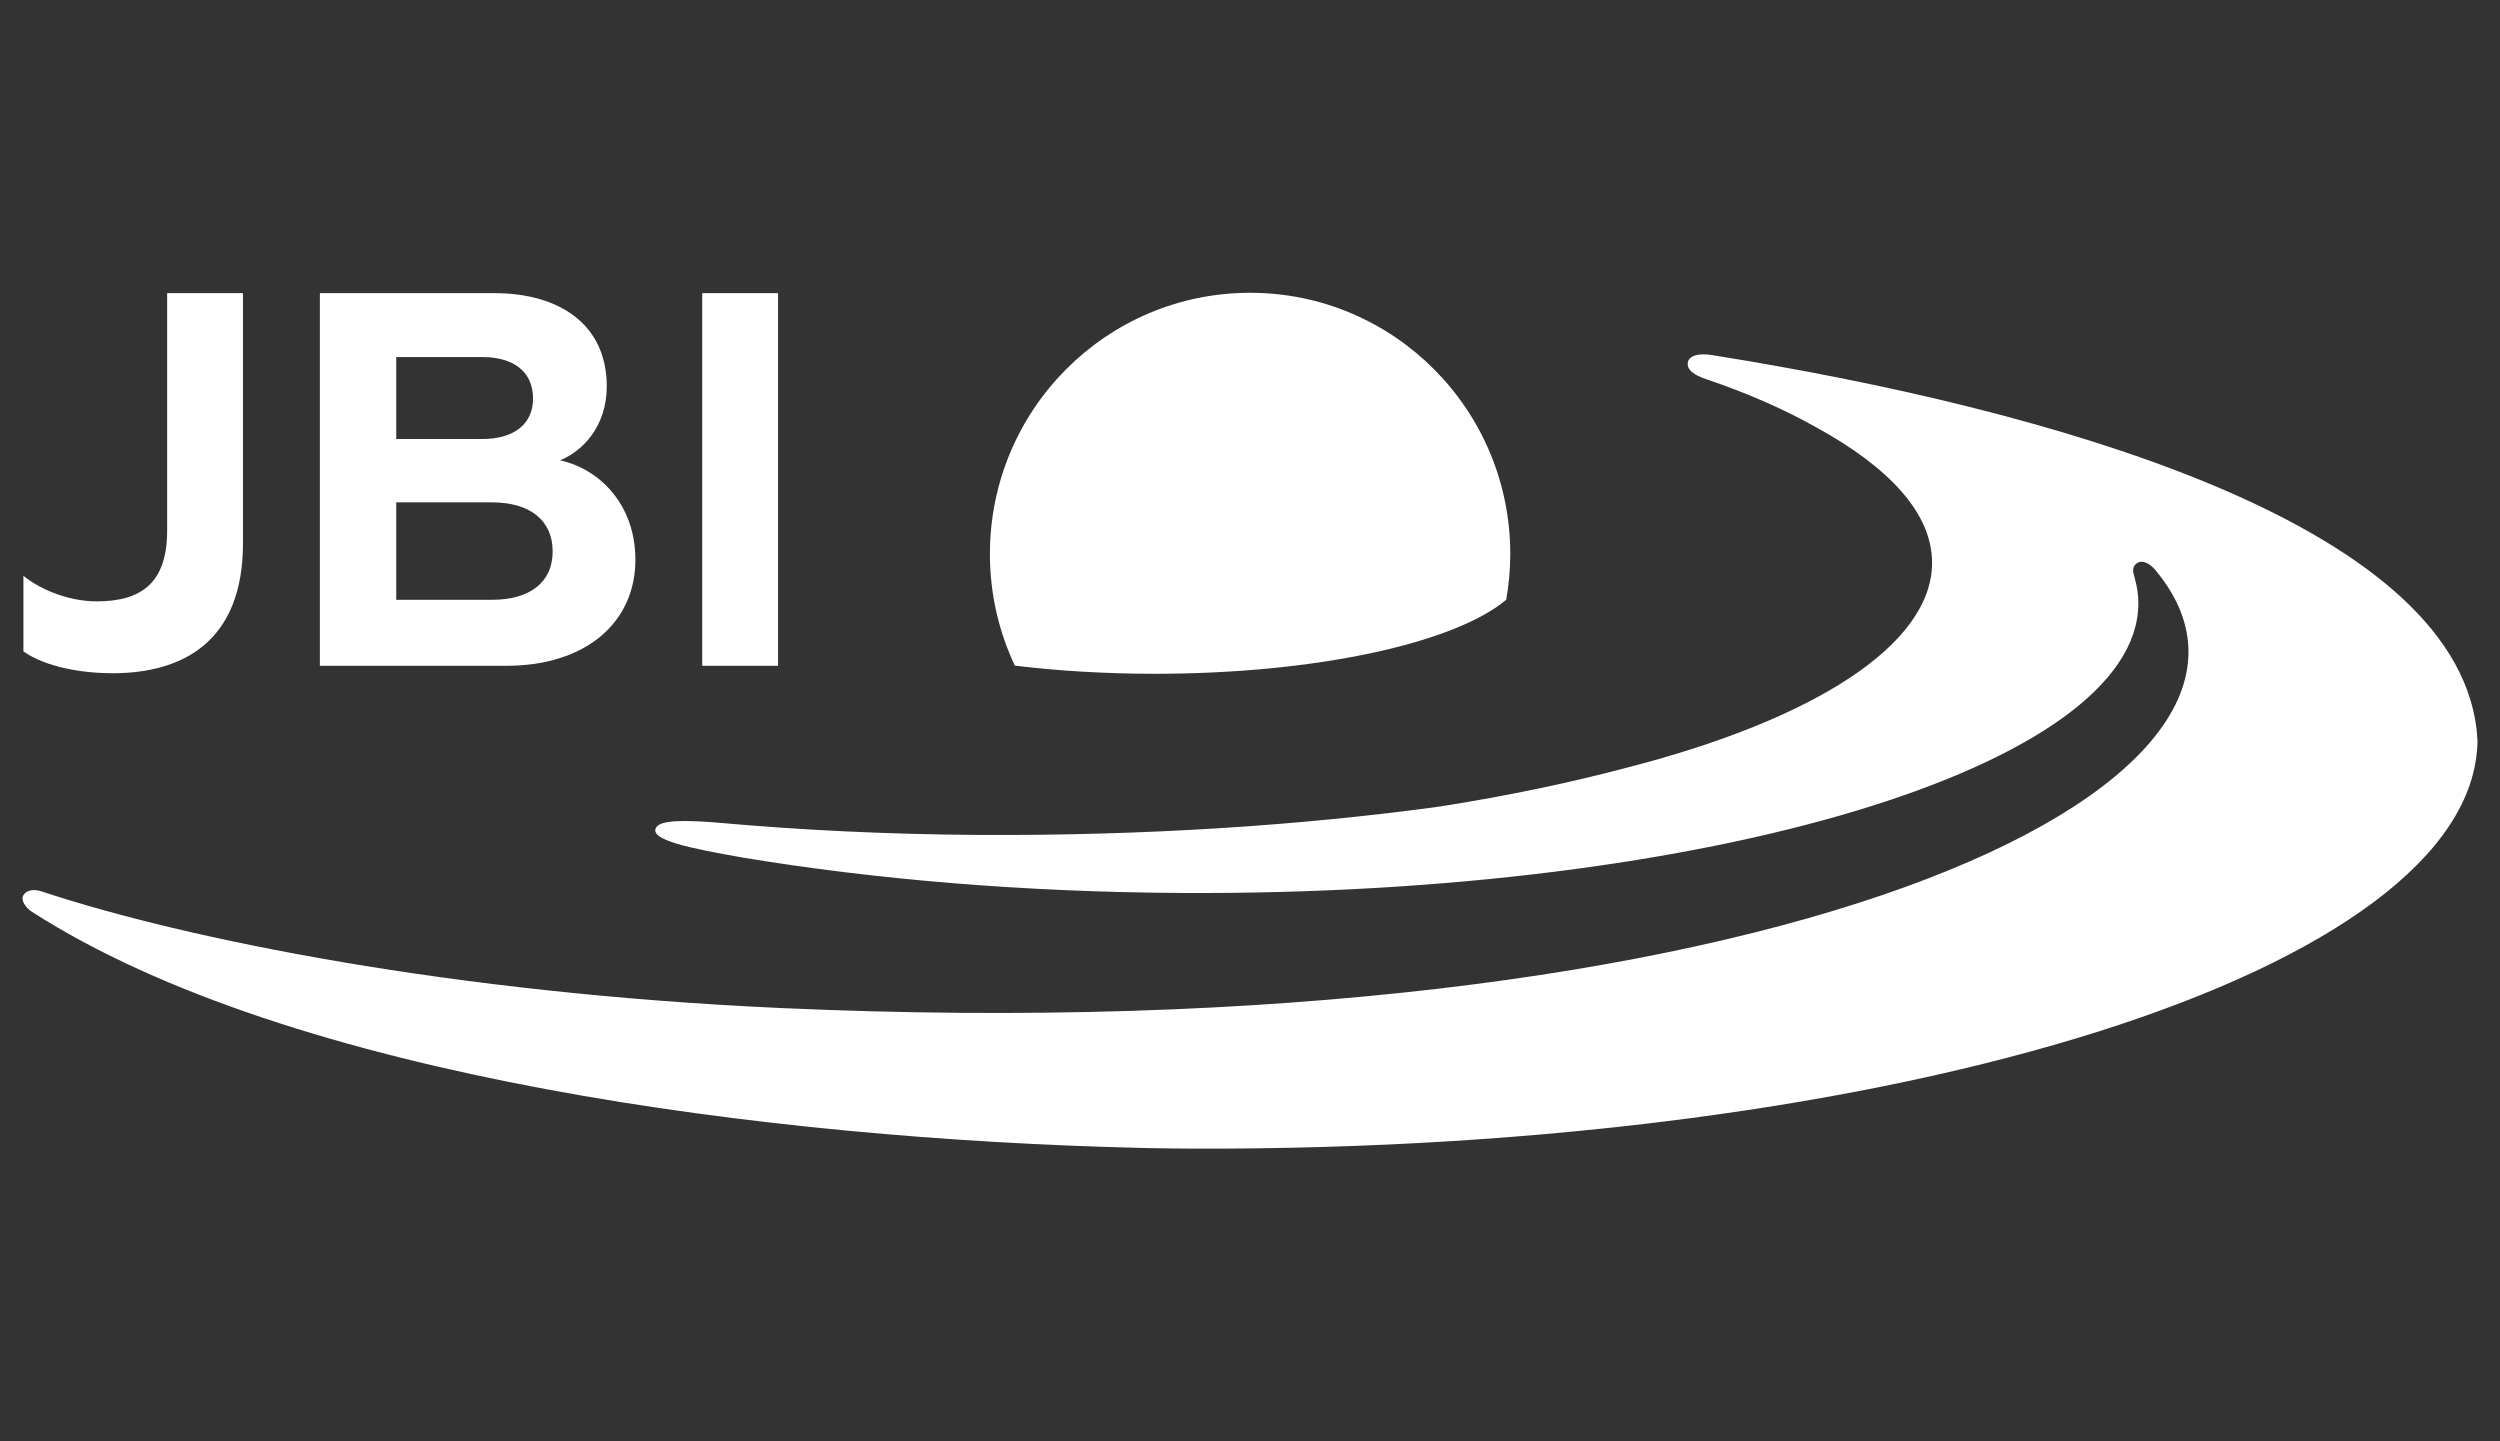
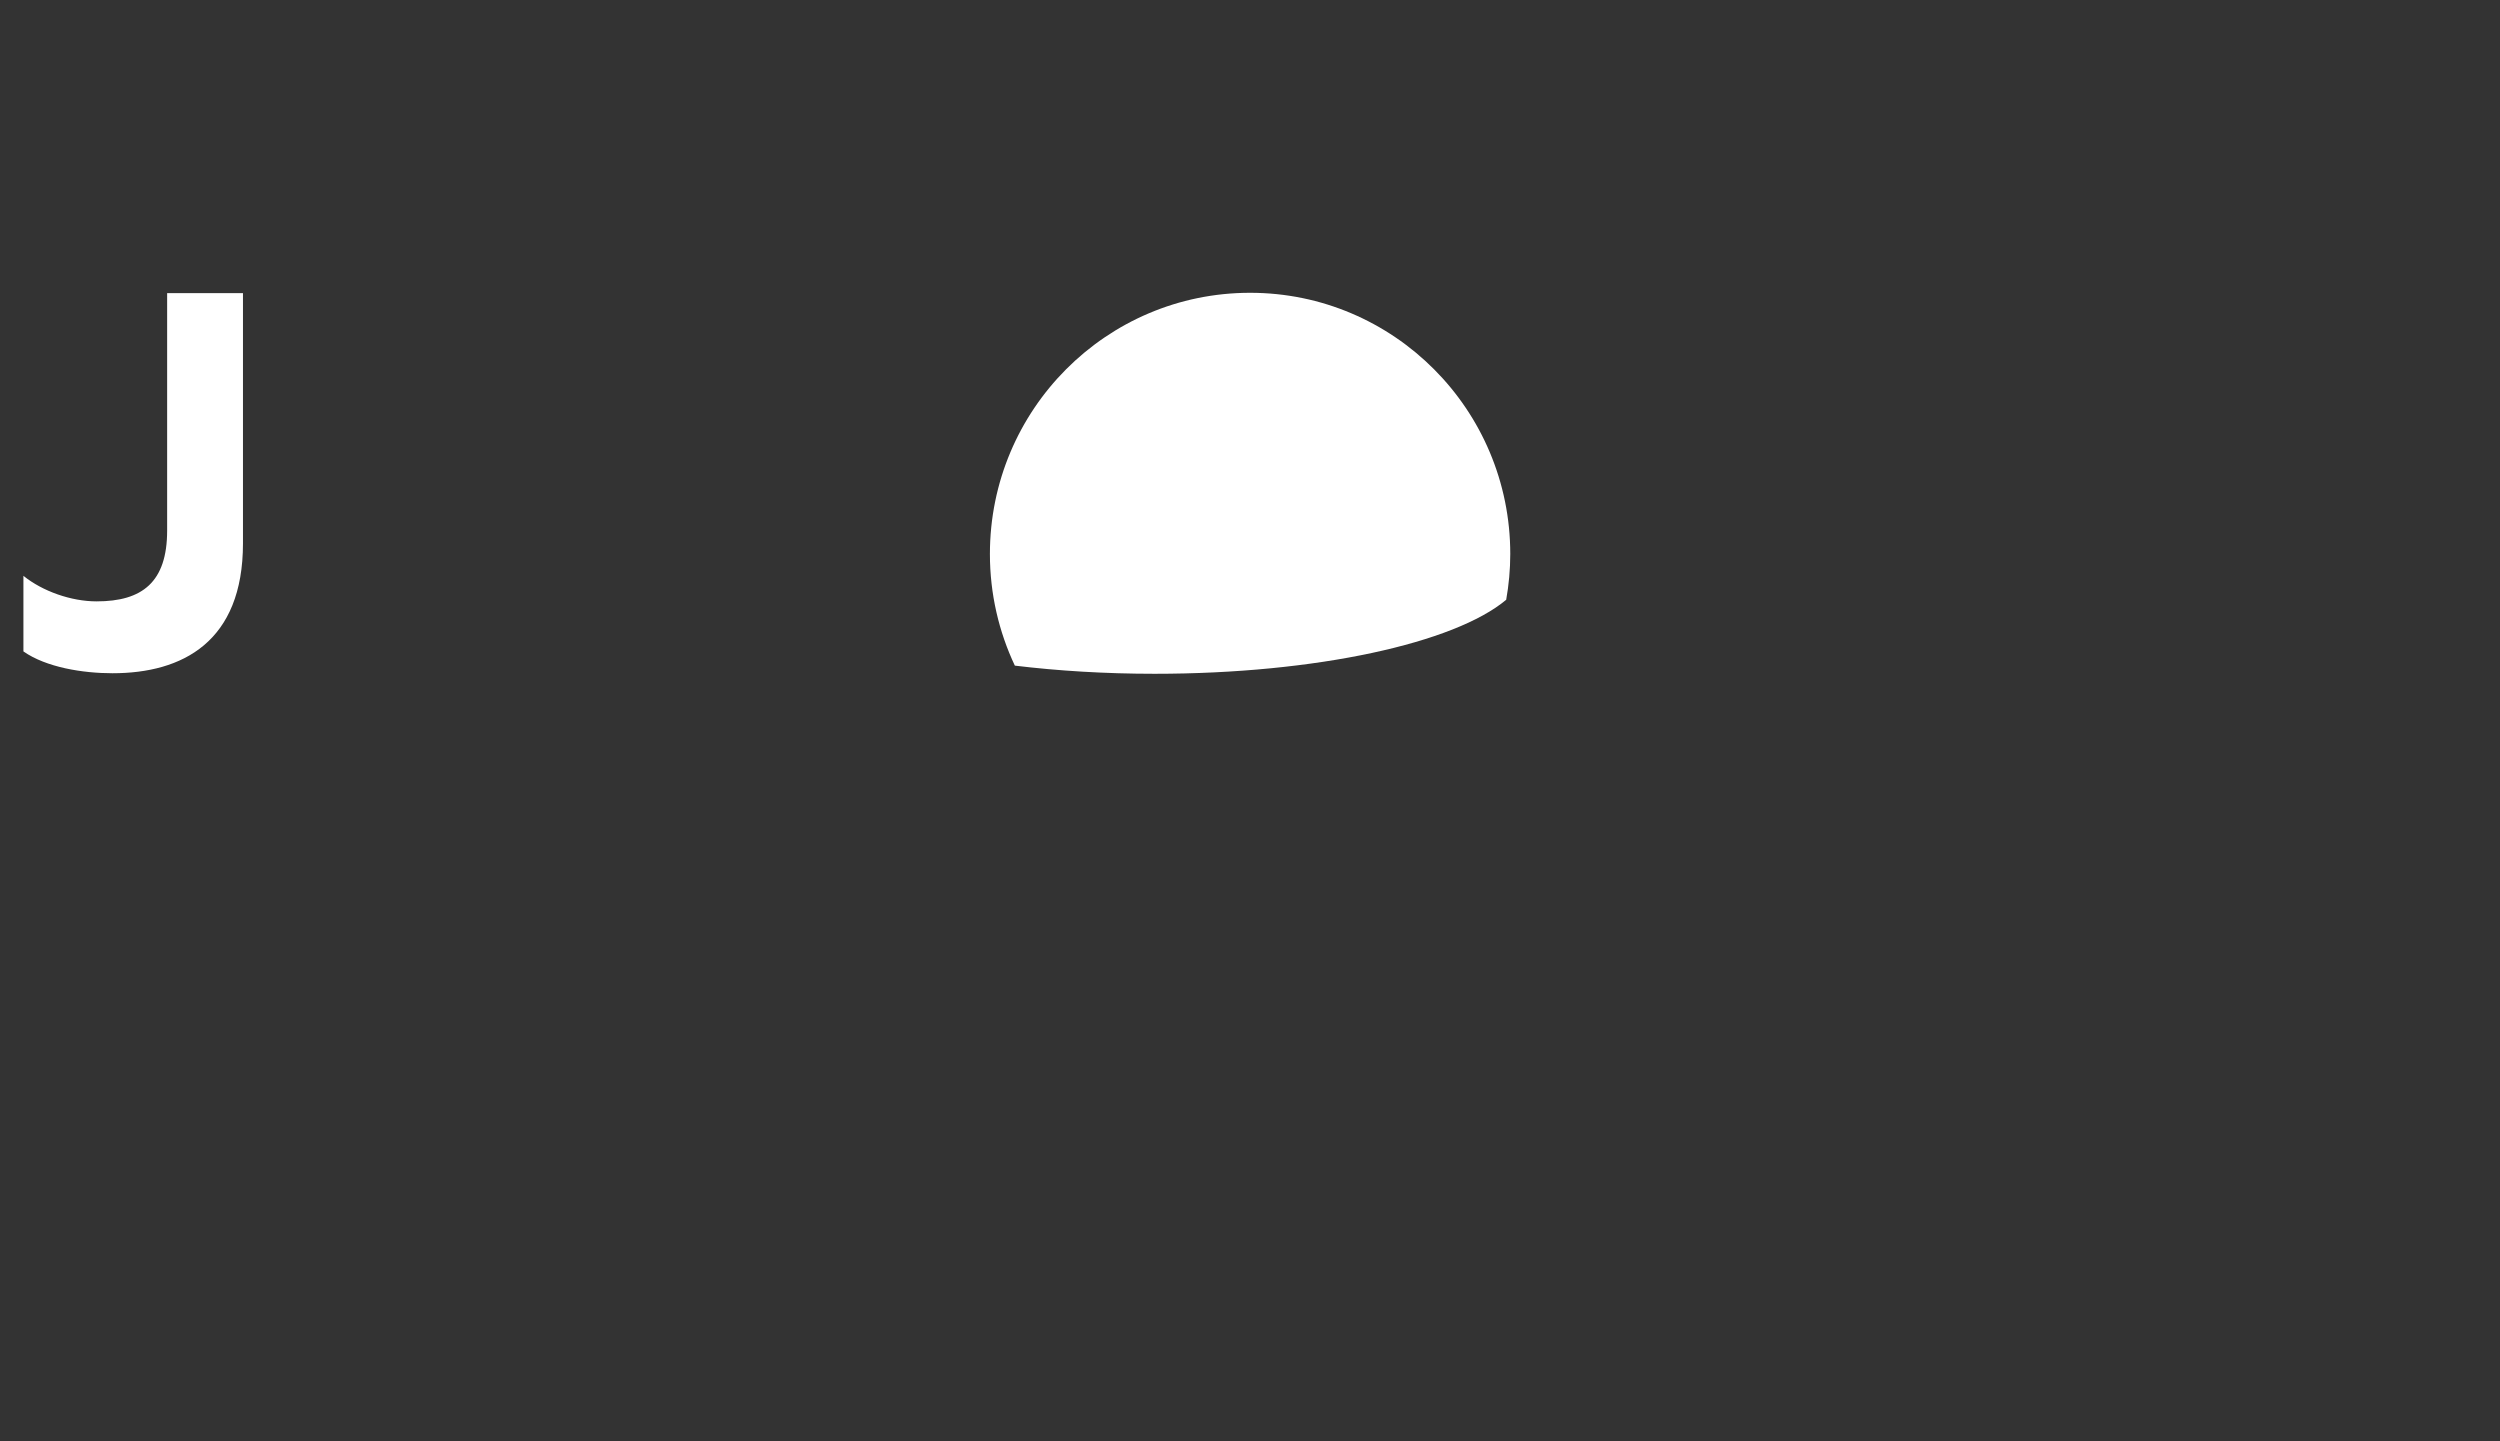
<svg xmlns="http://www.w3.org/2000/svg" width="111px" height="64px" viewBox="0 0 111 64" version="1.1">
  <rect x="0" y="0" width="111" height="64" fill="#333333" stroke="none" />
  <title>myjbi-logo-white</title>
  <g id="myjbi-logo-white" stroke="none" stroke-width="1" fill="none" fill-rule="evenodd">
    <g id="jbi_navbar_img" transform="translate(1, 13)" fill="#FFFFFF">
      <path d="M54.504,0 C48.123,0 42.952,5.192 42.952,11.597 C42.952,13.371 43.35,15.051 44.059,16.554 C45.977,16.786 48.069,16.916 50.265,16.916 C57.467,16.916 63.593,15.545 65.875,13.63 C65.992,12.97 66.056,12.291 66.056,11.597 C66.056,5.192 60.884,0 54.504,0" id="Fill-1" />
-       <path d="M49.447,37.962 C49.601,37.965 49.76,37.971 49.914,37.973 C49.916,37.973 49.919,37.974 49.921,37.974 C50.614,37.989 51.302,37.993 51.991,37.999 C83.34,38.099 108.754,30.057 109,19.957 C108.998,19.886 108.996,19.815 108.992,19.744 L108.987,19.744 C108.981,19.61 108.972,19.476 108.956,19.342 C107.819,10.165 89.968,5.149 74.99,2.762 C74.422,2.672 74.006,2.791 73.945,3.073 C73.869,3.423 74.224,3.657 74.764,3.839 C76.655,4.478 78.259,5.199 79.616,5.961 C82.917,7.764 84.795,9.823 84.784,12.005 C84.765,15.621 79.573,18.934 71.281,21.072 C68.77,21.739 65.977,22.332 62.946,22.807 C56.777,23.656 49.799,24.109 42.537,24.071 C38.454,24.049 34.514,23.856 30.783,23.519 C29.482,23.42 28.338,23.391 28.133,23.739 C27.801,24.3 29.652,24.665 31.999,25.08 C37.833,26.046 44.461,26.611 51.497,26.648 C74.901,26.771 93.905,21.02 93.943,13.803 C93.945,13.42 93.887,13.041 93.782,12.666 C93.775,12.631 93.765,12.595 93.754,12.56 C93.646,12.235 93.753,12.07 93.923,11.98 C94.125,11.872 94.44,11.988 94.726,12.342 C94.726,12.343 94.726,12.343 94.726,12.343 C102.624,21.915 77.503,33.736 33.67,31.757 C19.073,31.098 7.264,28.702 0.847,26.579 L0.846,26.58 C0.48,26.454 0.16,26.531 0.031,26.759 C-0.072,26.941 0.087,27.263 0.416,27.483 C11.959,34.898 33.359,37.57 49.447,37.961 L49.447,37.962" id="Fill-2" />
      <path d="M0.04,15.923 L0.04,12.567 C0.888,13.252 2.159,13.701 3.289,13.701 C5.314,13.701 6.421,12.85 6.421,10.558 L6.421,0.016 L9.788,0.016 L9.788,11.125 C9.788,15.498 7.103,16.892 3.995,16.892 C2.677,16.892 1.052,16.632 0.04,15.923" id="Fill-6" />
-       <path d="M20.854,13.63 C22.502,13.63 23.538,12.874 23.538,11.48 C23.538,10.085 22.502,9.305 20.854,9.305 L16.593,9.305 L16.593,13.63 L20.854,13.63 Z M20.407,6.493 C21.819,6.493 22.667,5.831 22.667,4.696 C22.667,3.514 21.819,2.853 20.407,2.853 L16.593,2.853 L16.593,6.493 L20.407,6.493 Z M13.202,0.016 L20.948,0.016 C23.844,0.016 25.94,1.411 25.94,4.152 C25.94,5.949 24.857,7.036 23.868,7.438 C25.516,7.792 27.211,9.305 27.211,11.858 C27.211,14.647 24.998,16.561 21.49,16.561 L13.202,16.561 L13.202,0.016 L13.202,0.016 Z" id="Fill-7" />
-       <polygon id="Fill-8" points="30.179 16.561 33.545 16.561 33.545 0.016 30.179 0.016" />
    </g>
  </g>
</svg>